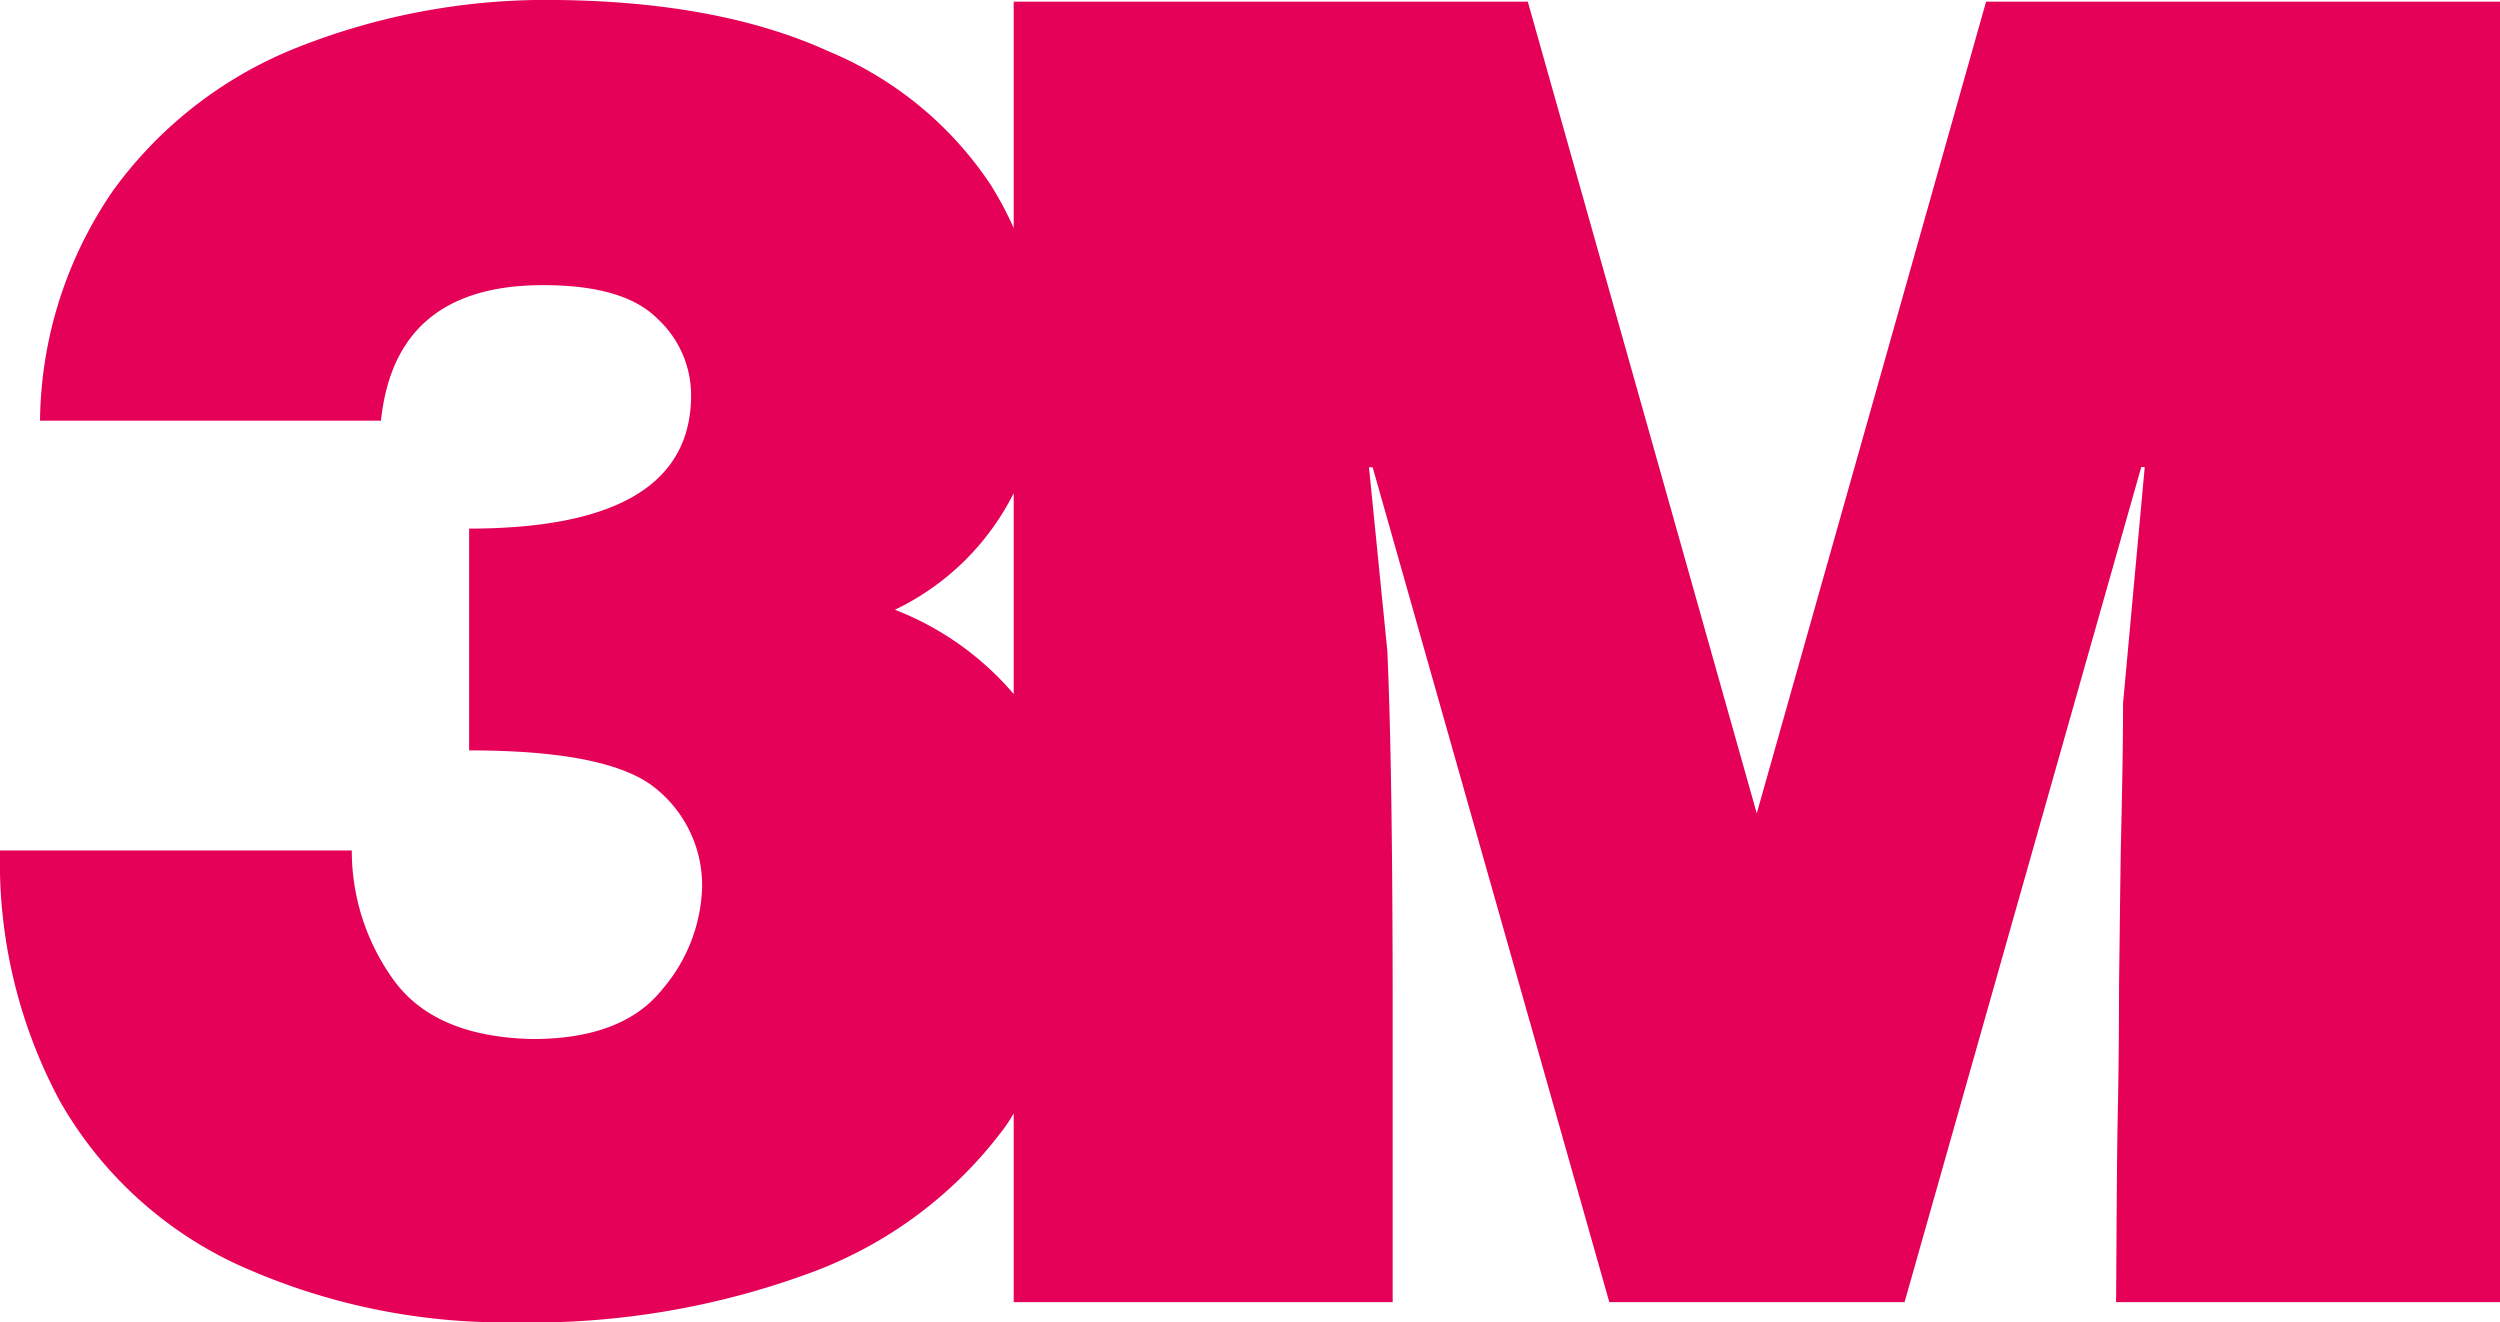
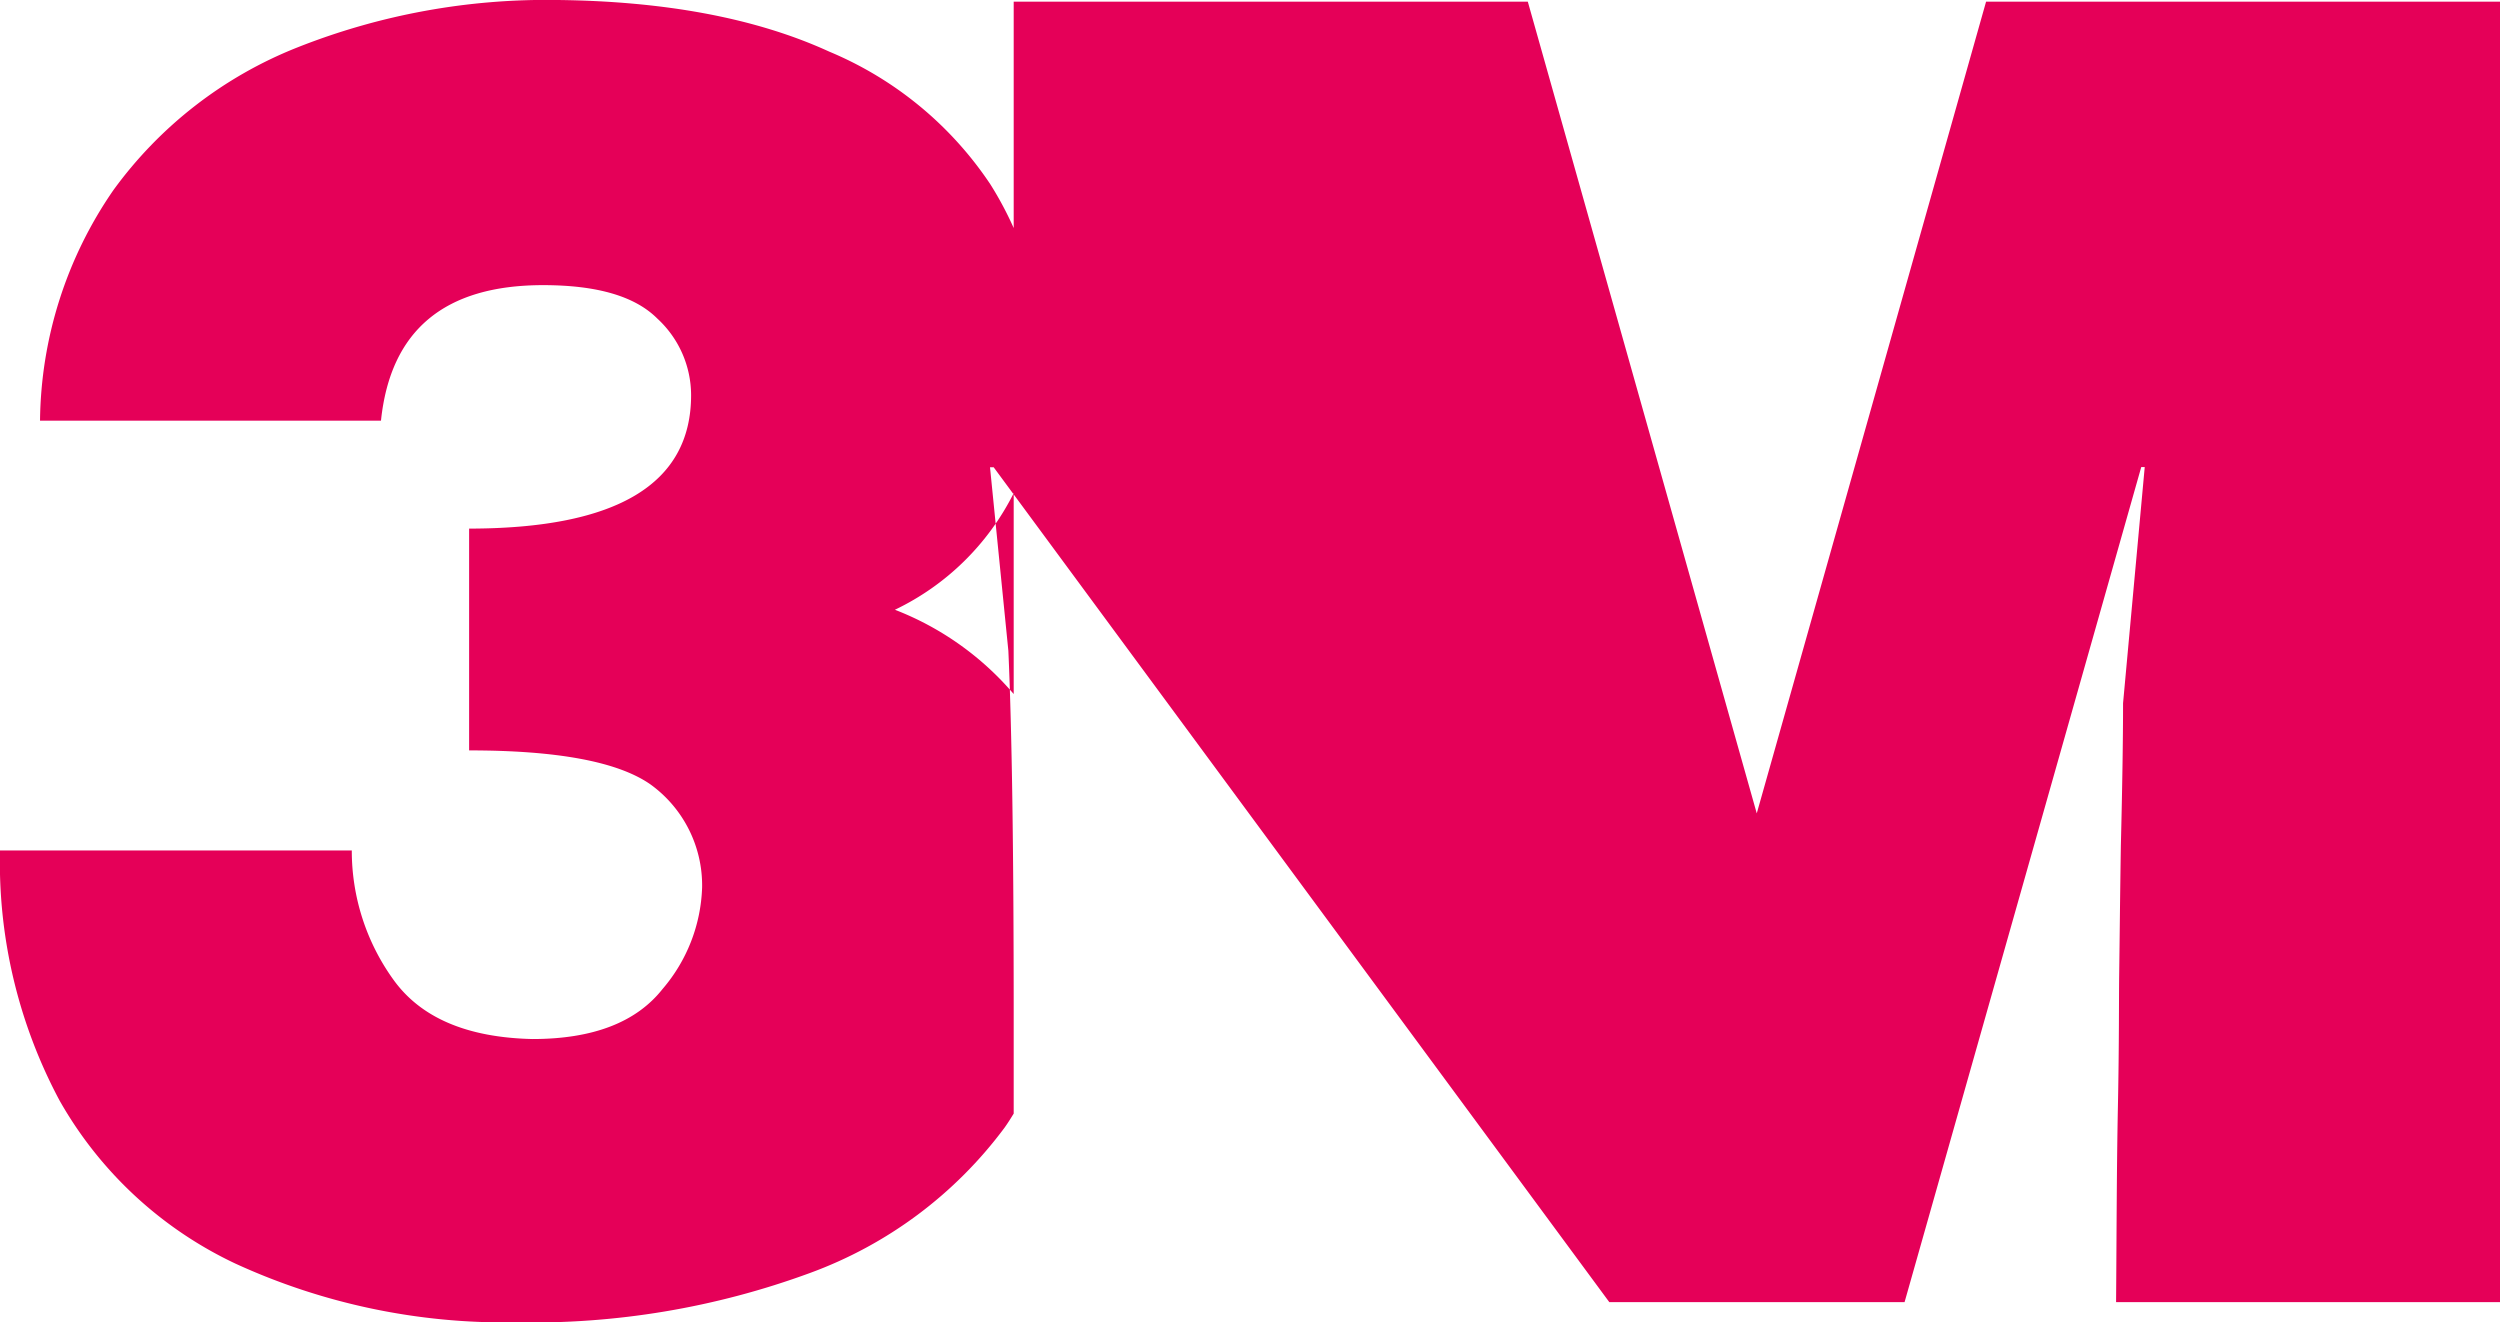
<svg xmlns="http://www.w3.org/2000/svg" id="Capa_1" data-name="Capa 1" viewBox="0 0 136.16 72.02">
  <defs>
    <style>.cls-1{fill:#e50058;}</style>
  </defs>
-   <path class="cls-1" d="M109.67,1.88,97.18,46.09,84.71,1.88h-28V14.21a18.85,18.85,0,0,0-1.27-2.38A19.64,19.64,0,0,0,46.66,4.6q-5.92-2.71-14.8-2.81A36.8,36.8,0,0,0,17.68,4.38a22.72,22.72,0,0,0-10,7.76,22.48,22.48,0,0,0-4,12.56H22.25q.77-7.38,8.83-7.38c2.93,0,5,.6,6.22,1.82a5.68,5.68,0,0,1,1.84,4.17q0,7.26-12.09,7.27V42.66c4.8,0,8.08.61,9.86,1.84a6.78,6.78,0,0,1,2.83,5.62,8.93,8.93,0,0,1-2.15,5.53q-2.15,2.73-7.09,2.73-5.37-.12-7.6-3.27a12,12,0,0,1-2.24-7H1.5A27.52,27.52,0,0,0,4.75,61.74a21.58,21.58,0,0,0,9.57,8.87,35.12,35.12,0,0,0,15.19,3.2,43.91,43.91,0,0,0,16.11-2.69,23.07,23.07,0,0,0,10.59-7.91c.18-.25.34-.51.5-.77V72.71H77.35V57q0-13.26-.29-19.76l-1-10h.2L89.15,72.71h16.08l12.89-45.48h.19l-1.18,12.86q0,2.88-.12,7.76c-.05,3.25-.07,5.57-.09,6.94s0,3.79-.07,7.24-.07,7-.1,10.68h20.92V1.88ZM50.24,35a14,14,0,0,0,6.47-6.35V39.59A16.17,16.17,0,0,0,50.24,35Z" transform="translate(-1.5 -1.79)" />
+   <path class="cls-1" d="M109.67,1.88,97.18,46.09,84.71,1.88h-28V14.21a18.85,18.85,0,0,0-1.27-2.38A19.64,19.64,0,0,0,46.66,4.6q-5.92-2.71-14.8-2.81A36.8,36.8,0,0,0,17.68,4.38a22.72,22.72,0,0,0-10,7.76,22.48,22.48,0,0,0-4,12.56H22.25q.77-7.38,8.83-7.38c2.93,0,5,.6,6.22,1.82a5.68,5.68,0,0,1,1.84,4.17q0,7.26-12.09,7.27V42.66c4.8,0,8.08.61,9.86,1.84a6.78,6.78,0,0,1,2.83,5.62,8.93,8.93,0,0,1-2.15,5.53q-2.15,2.73-7.09,2.73-5.37-.12-7.6-3.27a12,12,0,0,1-2.24-7H1.5A27.52,27.52,0,0,0,4.75,61.74a21.58,21.58,0,0,0,9.57,8.87,35.12,35.12,0,0,0,15.19,3.2,43.91,43.91,0,0,0,16.11-2.69,23.07,23.07,0,0,0,10.59-7.91c.18-.25.34-.51.5-.77V72.71V57q0-13.26-.29-19.76l-1-10h.2L89.15,72.71h16.08l12.89-45.48h.19l-1.18,12.86q0,2.88-.12,7.76c-.05,3.25-.07,5.57-.09,6.94s0,3.79-.07,7.24-.07,7-.1,10.68h20.92V1.88ZM50.24,35a14,14,0,0,0,6.47-6.35V39.59A16.17,16.17,0,0,0,50.24,35Z" transform="translate(-1.5 -1.79)" />
</svg>